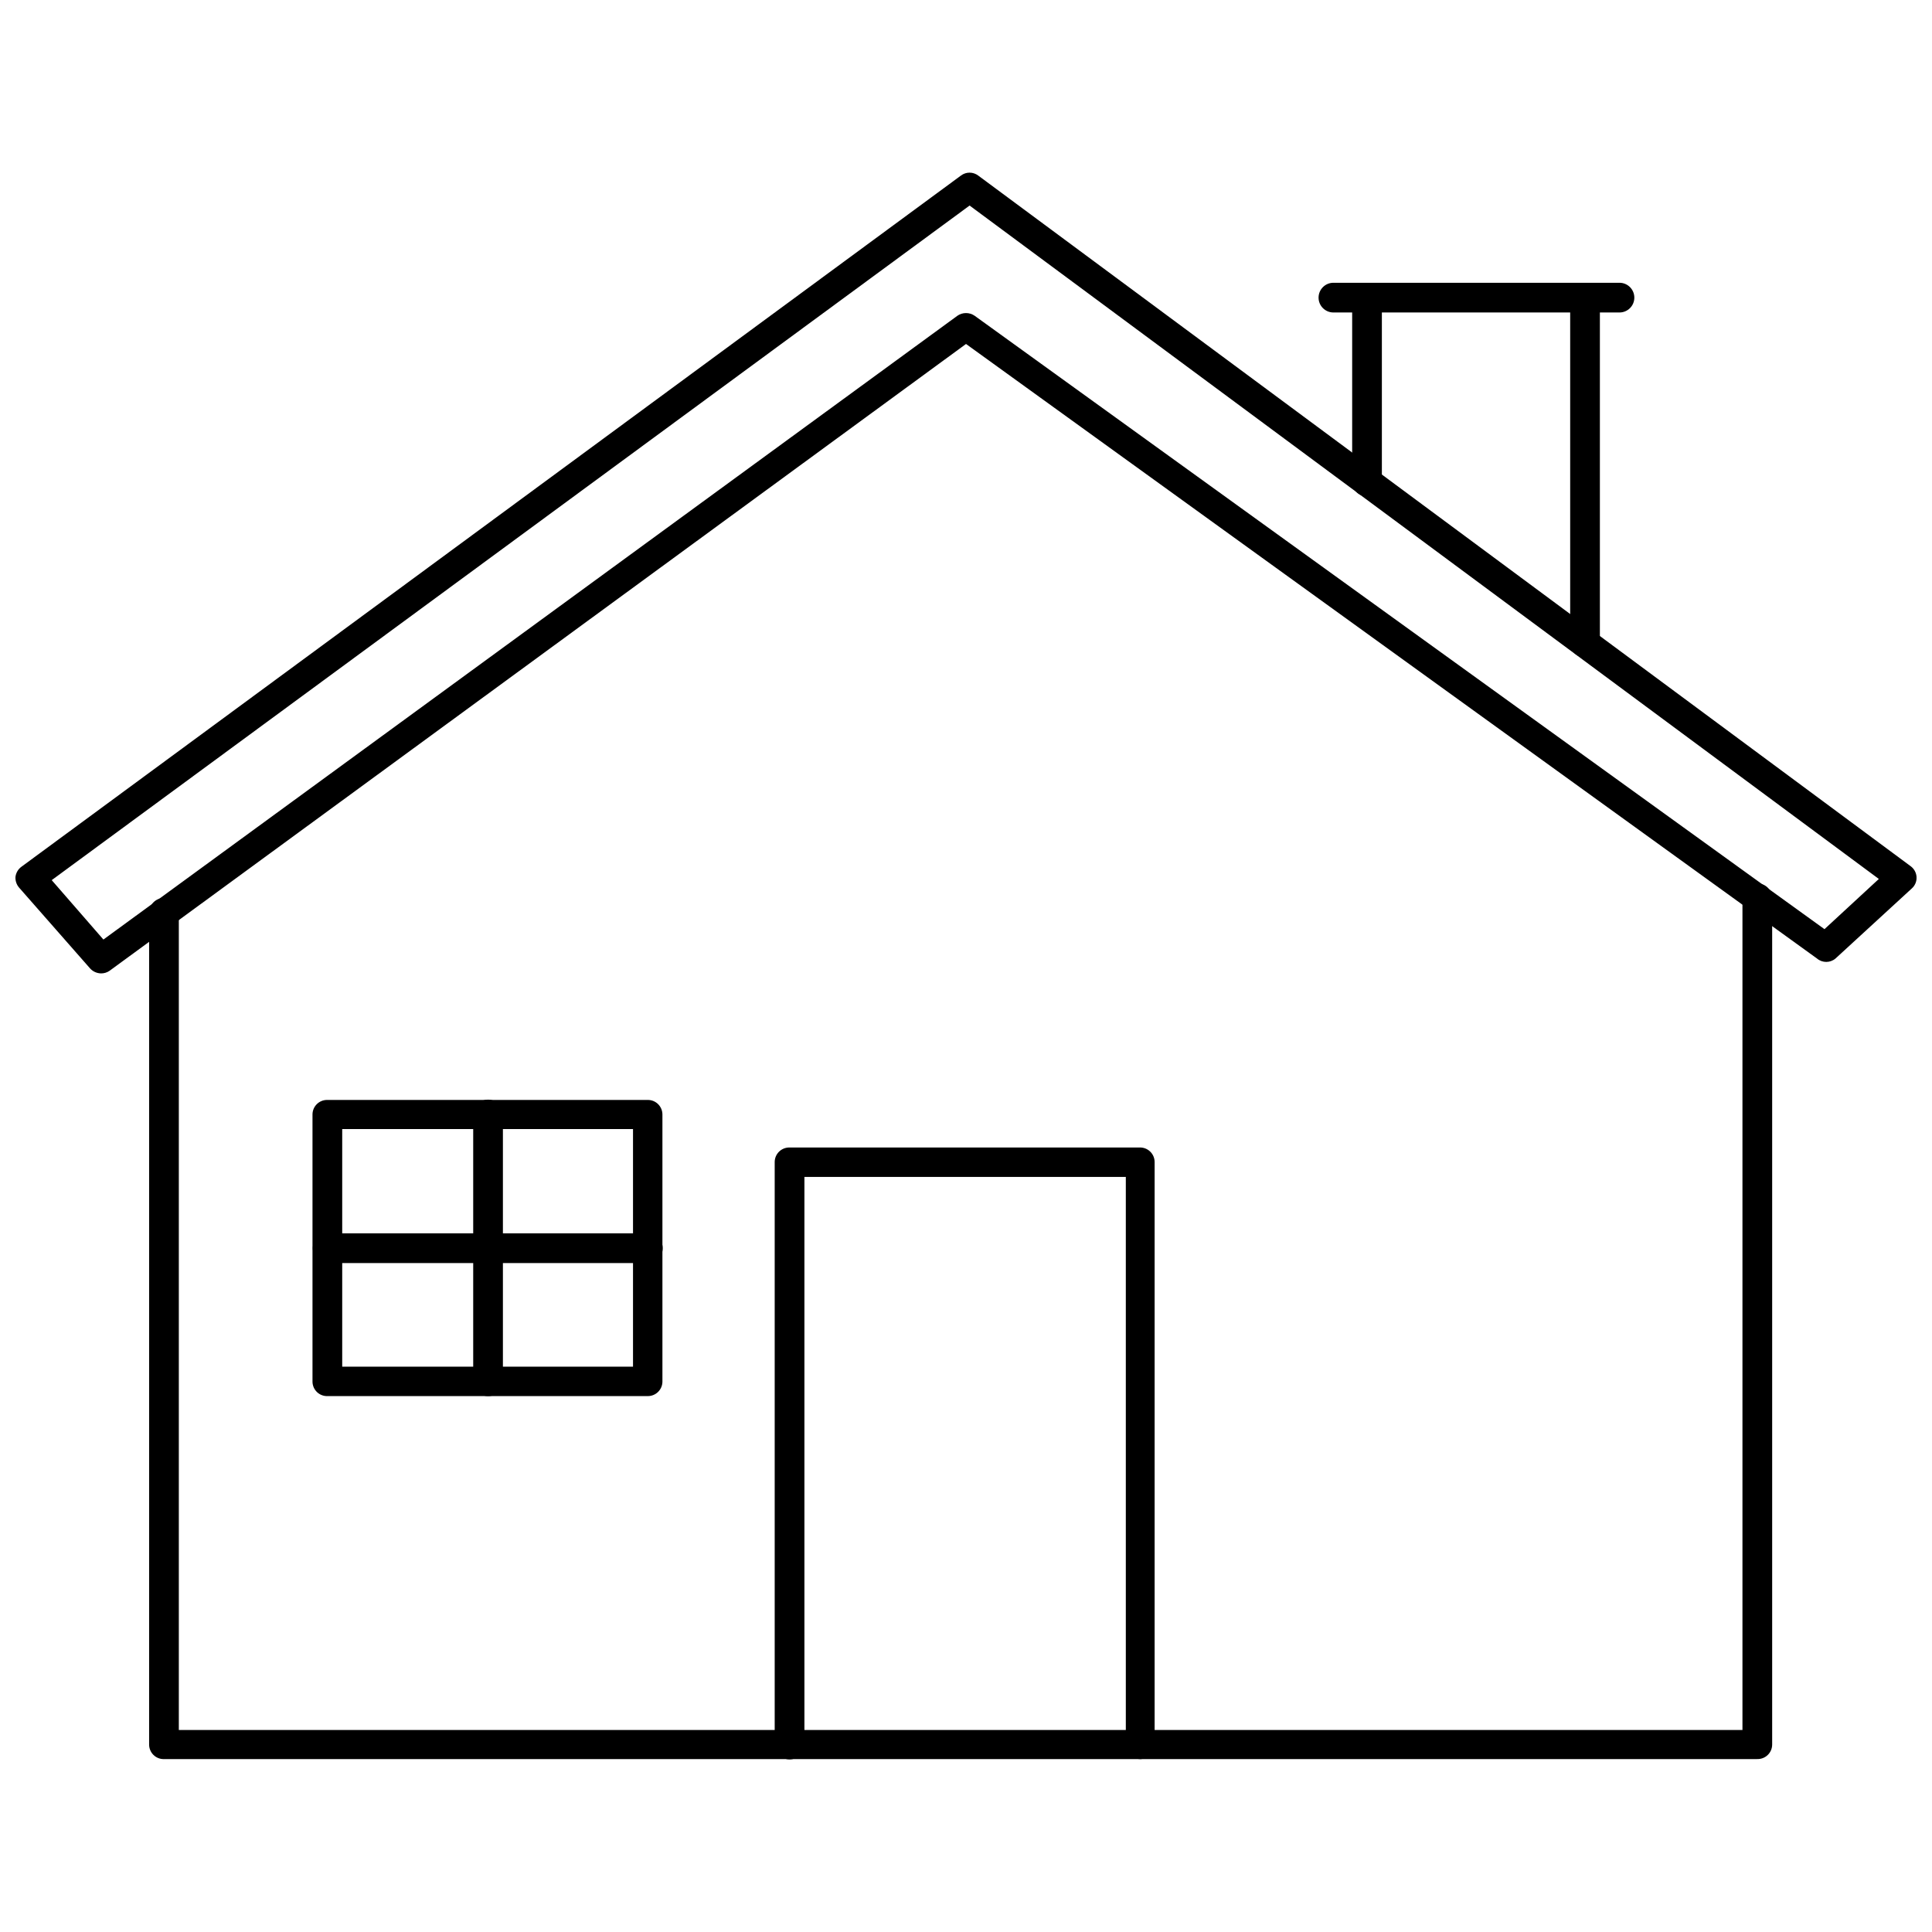
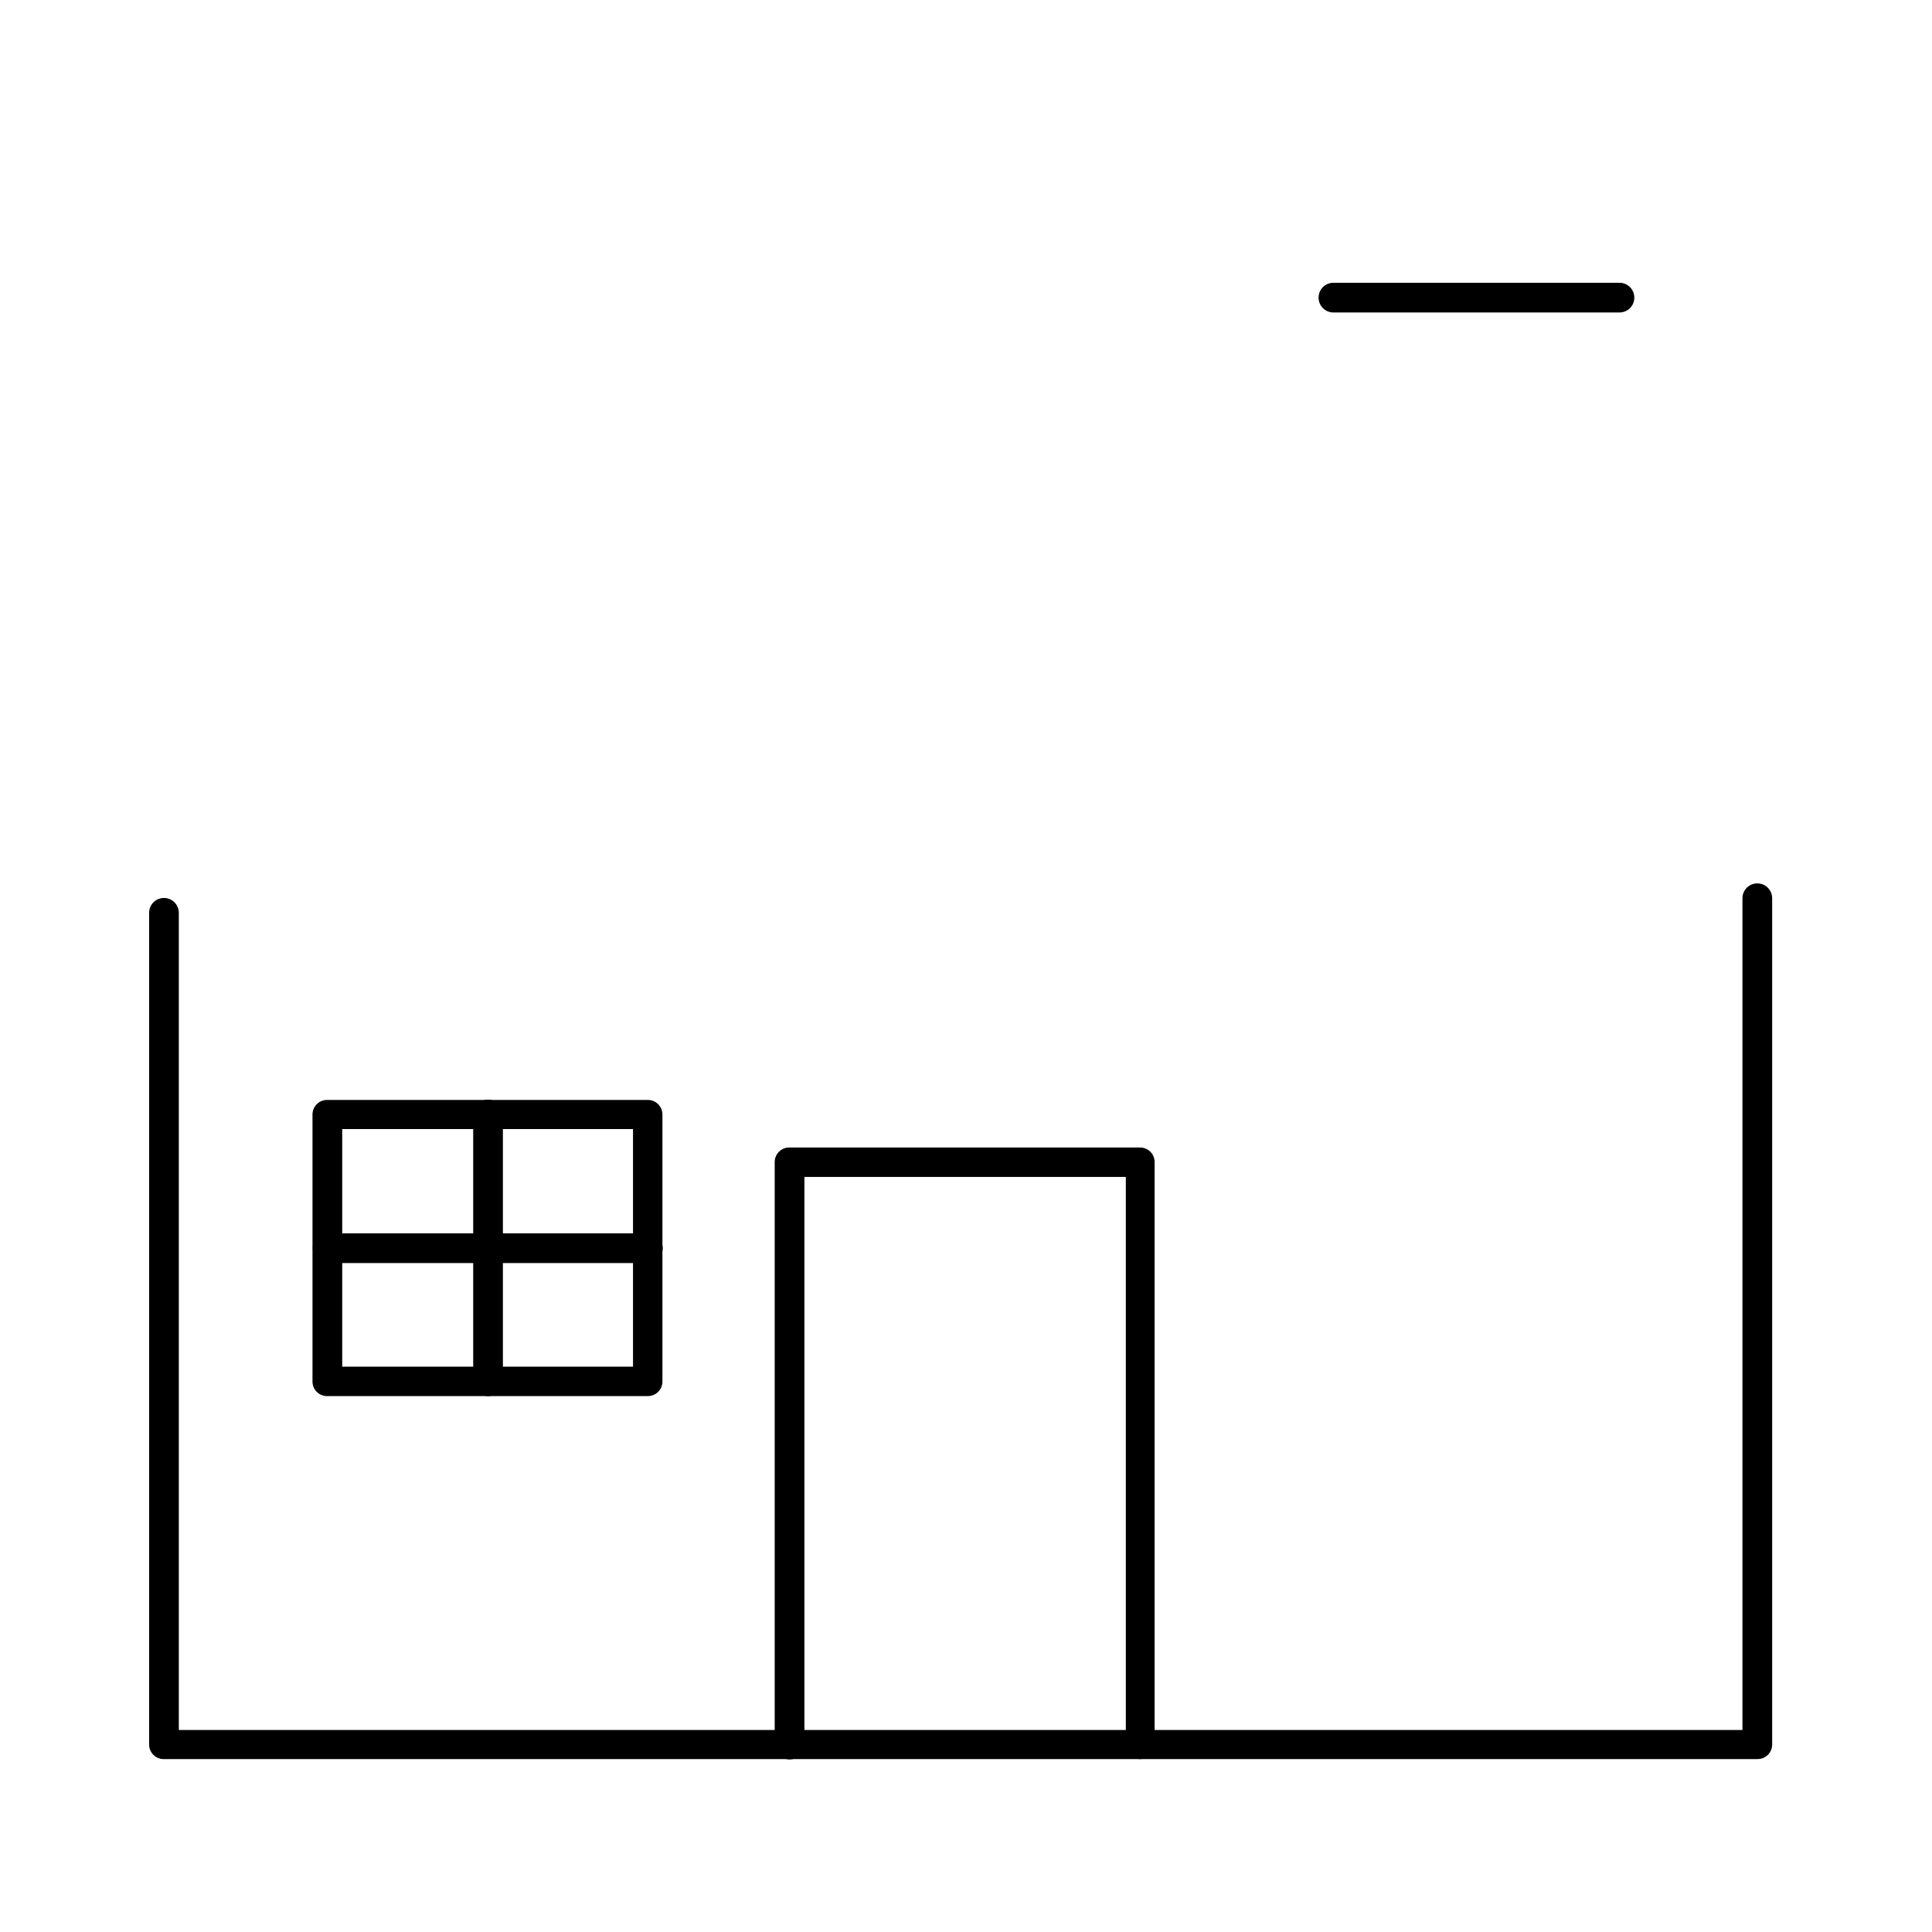
<svg xmlns="http://www.w3.org/2000/svg" width="800px" height="800px" version="1.1" viewBox="144 144 512 512">
  <defs>
    <clipPath id="a">
      <path d="m148.09 189h503.81v213h-503.81z" />
    </clipPath>
  </defs>
  <g clip-path="url(#a)">
-     <path d="m170.77 401.96c-1.113-0.02-2.172-0.504-2.914-1.336l-18.812-21.414c-0.668-0.785-1.008-1.801-0.945-2.832 0.137-1.07 0.703-2.039 1.574-2.676l248.99-183.18c1.352-1.023 3.215-1.023 4.566 0l247.1 183.02c0.918 0.668 1.492 1.707 1.574 2.836 0.078 1.164-0.387 2.297-1.258 3.07l-20.23 18.578c-1.41 1.191-3.473 1.191-4.883 0l-225.53-162.87-226.95 166.1c-0.668 0.469-1.465 0.715-2.281 0.707zm-13.066-24.715 13.699 15.742 226.32-165.31h-0.004c1.375-0.949 3.191-0.949 4.566 0l225.22 162.56 14.406-13.305-240.96-178.46z" />
-   </g>
+     </g>
  <path d="m609.63 610.18h-422.18c-1.035 0.023-2.039-0.375-2.777-1.102-0.742-0.723-1.156-1.719-1.156-2.754v-220.42c0-2.172 1.762-3.934 3.934-3.934 2.176 0 3.938 1.762 3.938 3.934v216.56h414.38v-220.42c0-2.176 1.762-3.938 3.938-3.938 2.172 0 3.934 1.762 3.934 3.938v224.27c0 1.051-0.426 2.059-1.184 2.785-0.758 0.727-1.781 1.113-2.832 1.07z" />
  <path d="m446.21 610.18c-2.129 0-3.856-1.727-3.856-3.856v-150.43h-85.176v150.43c0 2.176-1.762 3.938-3.938 3.938-2.172 0-3.938-1.762-3.938-3.938v-154.37c0-2.129 1.73-3.856 3.859-3.856h92.891c1.035-0.023 2.039 0.375 2.777 1.102 0.742 0.723 1.156 1.719 1.156 2.754v154.37c0 2.102-1.676 3.816-3.777 3.856z" />
  <path d="m315.69 513.98h-84.859c-1.035 0.043-2.047-0.332-2.801-1.043-0.758-0.711-1.191-1.699-1.215-2.734v-70.848c0-2.133 1.727-3.859 3.859-3.859h85.016c2.133 0 3.859 1.727 3.859 3.859v70.848c-0.043 2.098-1.758 3.777-3.859 3.777zm-81-7.793h77.066v-62.977h-77.066z" />
  <path d="m273.26 513.98c-1.035 0-2.027-0.414-2.754-1.156-0.727-0.742-1.125-1.742-1.102-2.777v-70.691c0-2.176 1.762-3.938 3.934-3.938 2.176 0 3.938 1.762 3.938 3.938v70.848c-0.02 1.035-0.457 2.023-1.211 2.734-0.758 0.711-1.766 1.086-2.805 1.043z" />
  <path d="m315.69 478.72h-84.859c-2.172 0-3.934-1.762-3.934-3.938 0-2.172 1.762-3.934 3.934-3.934h84.859c2.176 0 3.938 1.762 3.938 3.934 0 2.176-1.762 3.938-3.938 3.938z" />
-   <path d="m563.97 318.21c-2.129 0-3.856-1.727-3.856-3.856v-91.395c0-2.176 1.762-3.938 3.934-3.938 2.176 0 3.938 1.762 3.938 3.938v91.395c0 1.051-0.43 2.055-1.188 2.785-0.758 0.727-1.777 1.113-2.828 1.07z" />
-   <path d="m506.27 275.54c-1.035 0.02-2.035-0.379-2.777-1.102-0.742-0.727-1.156-1.719-1.156-2.758v-48.727c0-2.176 1.762-3.938 3.934-3.938 2.176 0 3.938 1.762 3.938 3.938v48.727c0 1.039-0.418 2.031-1.156 2.758-0.742 0.723-1.742 1.121-2.781 1.102z" />
  <path d="m573.18 226.81h-75.809c-2.172 0-3.938-1.762-3.938-3.934 0-2.176 1.766-3.938 3.938-3.938h75.809c2.172 0 3.934 1.762 3.934 3.938 0 2.172-1.762 3.934-3.934 3.934z" />
</svg>